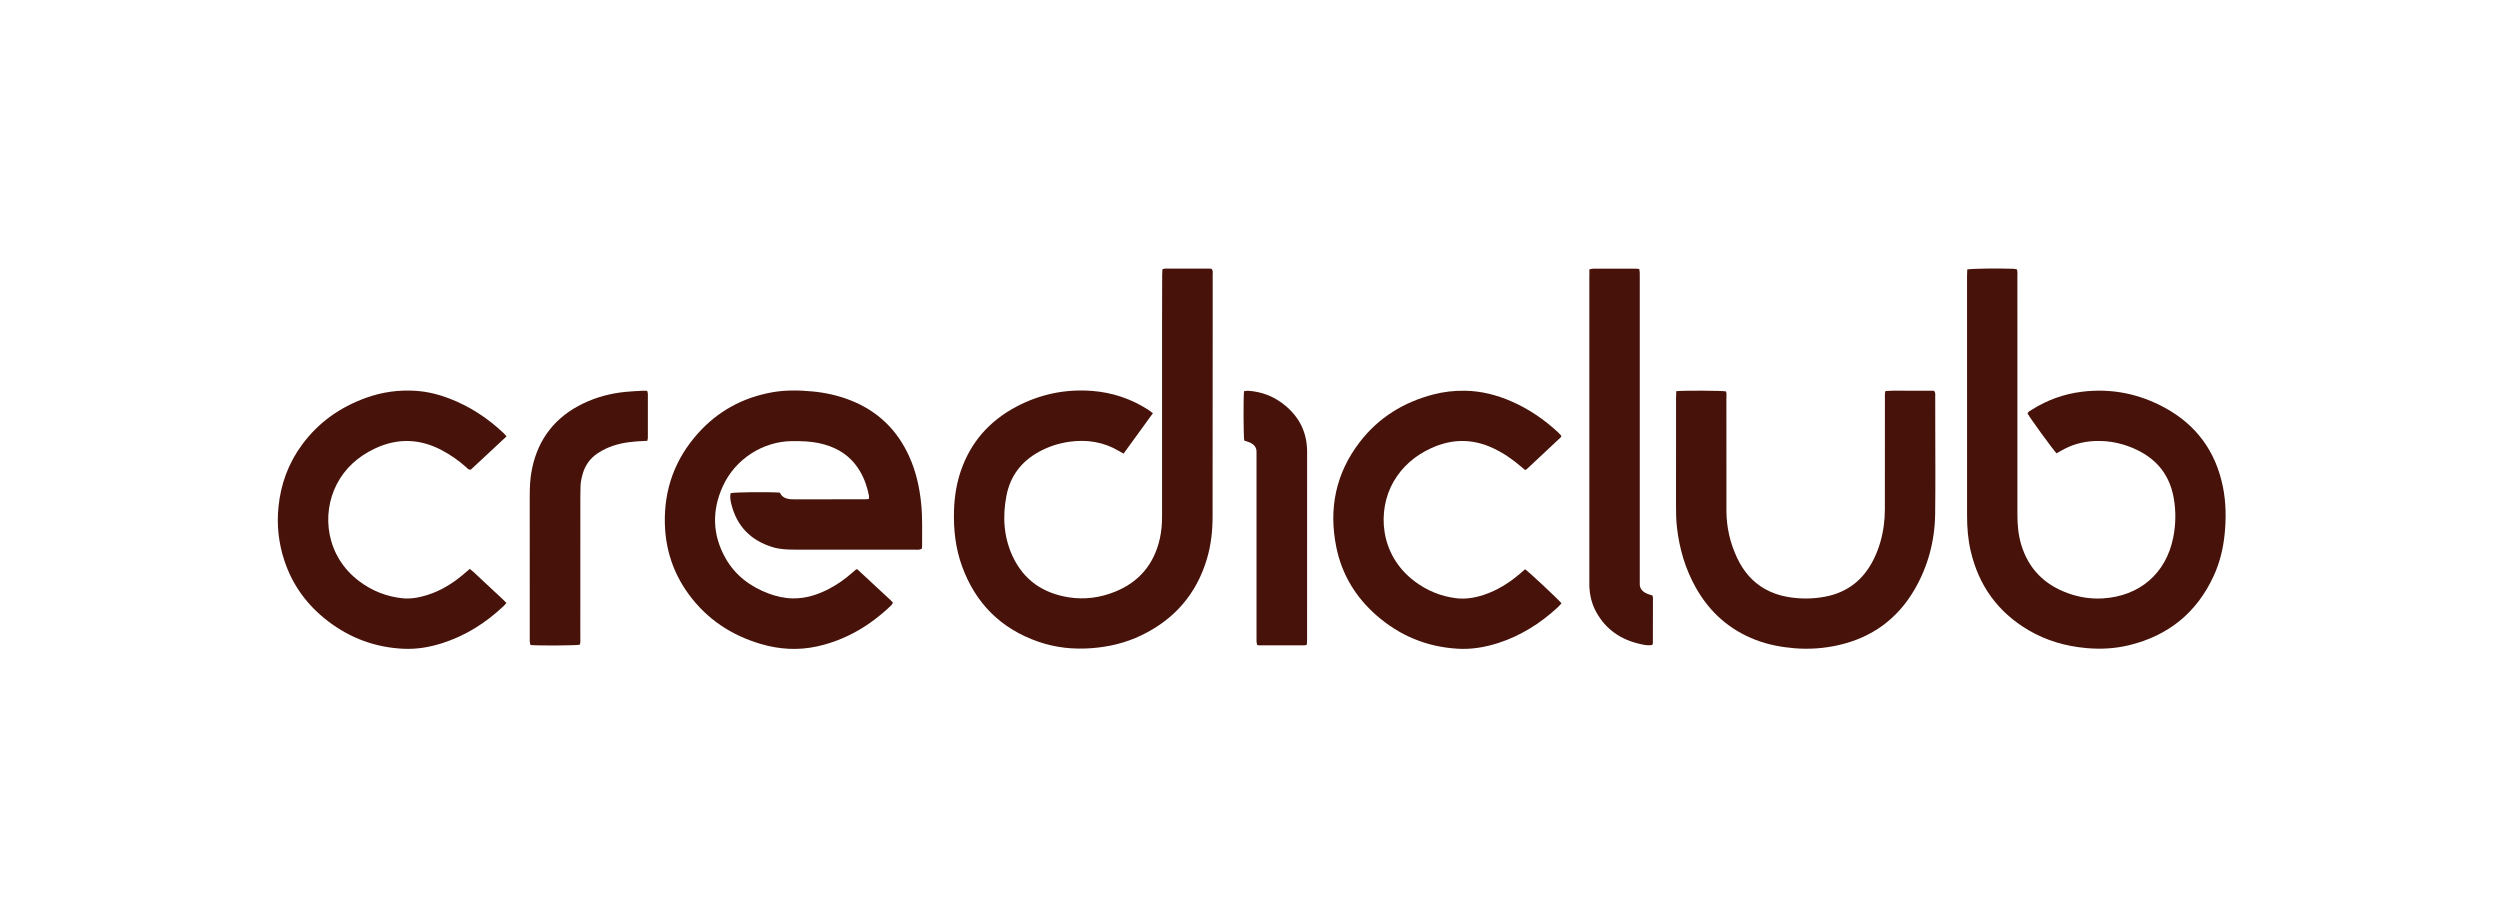
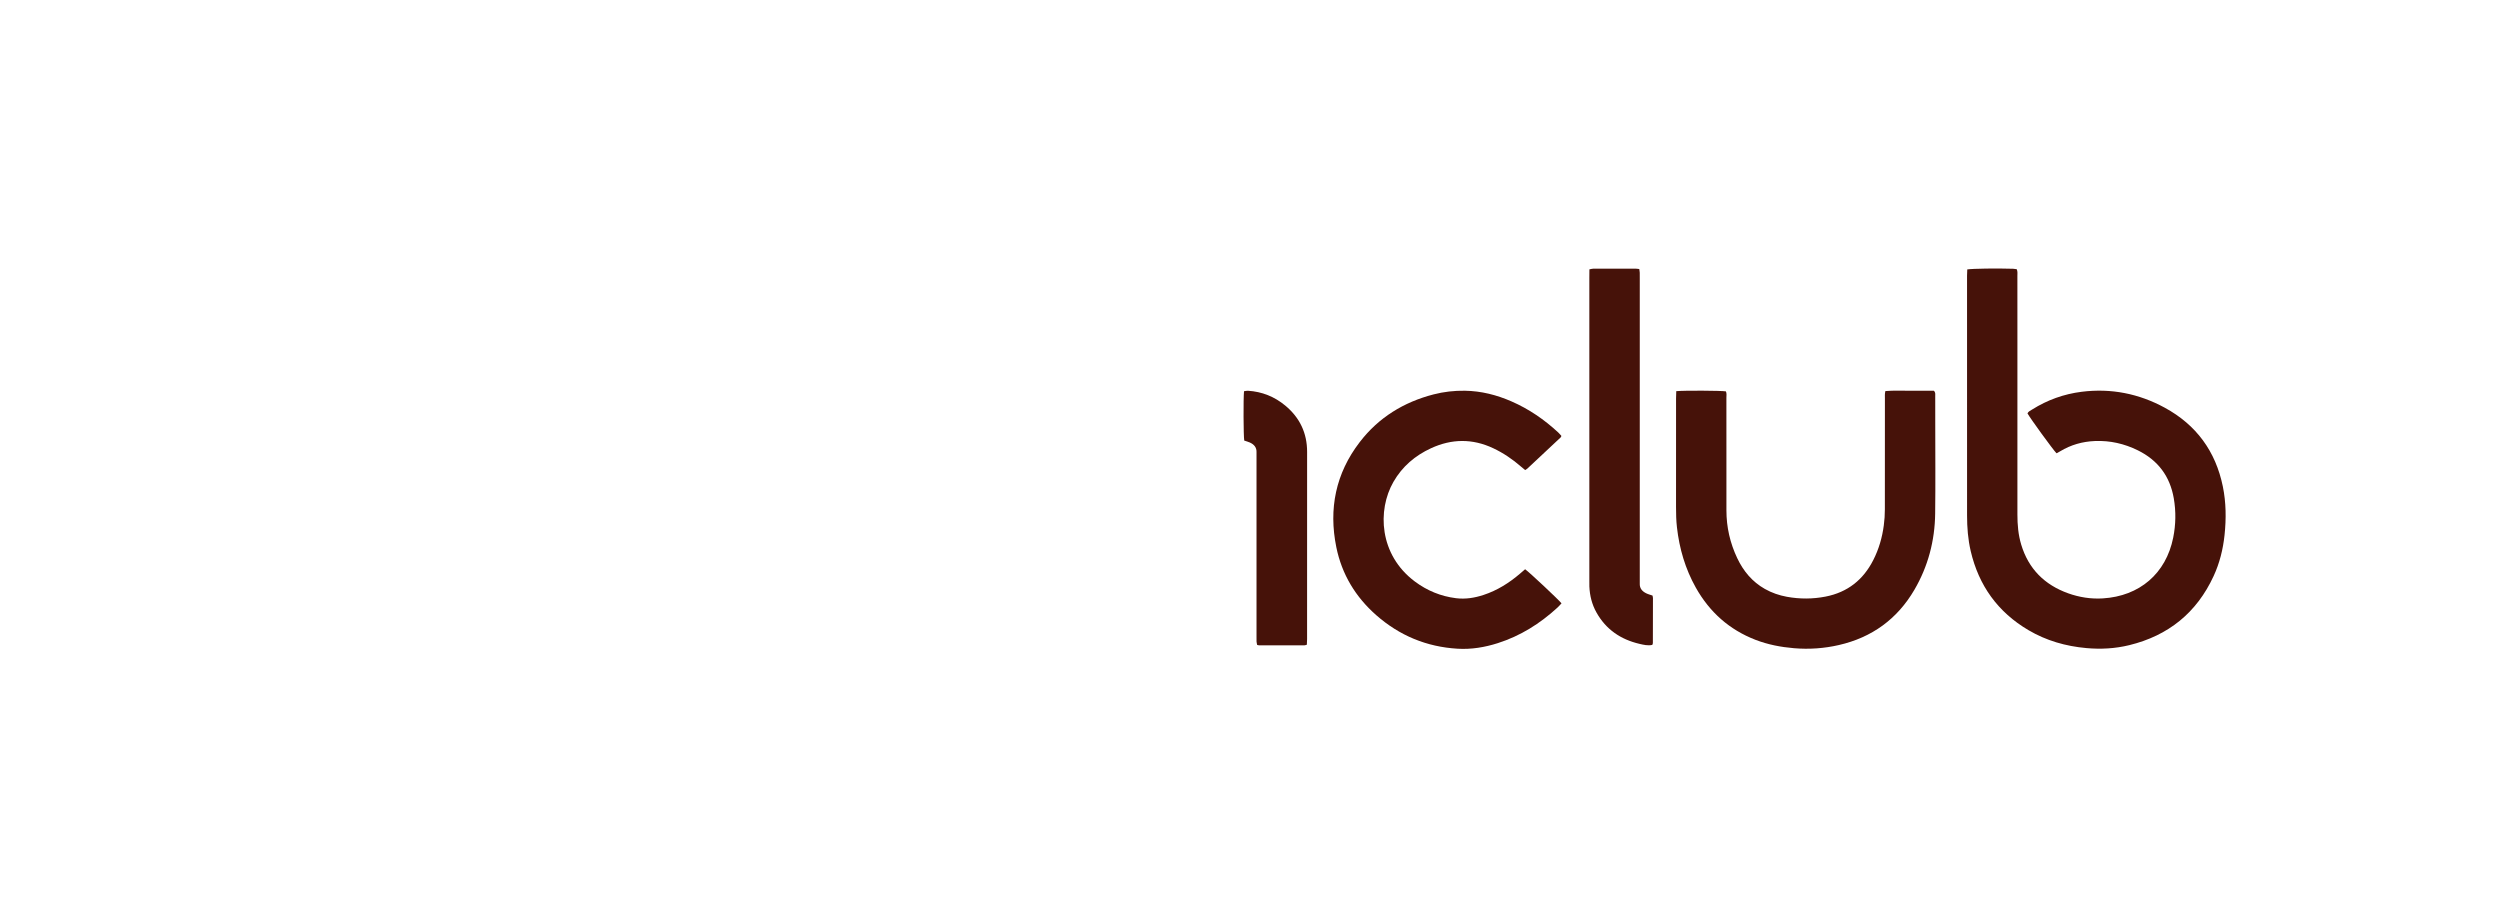
<svg xmlns="http://www.w3.org/2000/svg" width="109" height="40" viewBox="0 0 109 40" fill="none">
-   <path d="M50.266 18.016C49.832 18.619 49.412 19.198 48.987 19.779C48.903 19.731 48.84 19.696 48.779 19.66C48.109 19.263 47.384 19.155 46.623 19.261C46.157 19.326 45.714 19.471 45.3 19.698C44.528 20.12 44.043 20.759 43.879 21.624C43.705 22.538 43.762 23.436 44.165 24.284C44.65 25.303 45.483 25.864 46.589 26.042C47.282 26.153 47.954 26.062 48.598 25.806C49.661 25.384 50.317 24.601 50.569 23.485C50.642 23.16 50.666 22.828 50.666 22.495C50.666 19.692 50.666 16.89 50.666 14.087C50.666 13.386 50.669 12.686 50.671 11.985C50.671 11.905 50.677 11.826 50.681 11.741C50.725 11.728 50.758 11.711 50.792 11.711C51.439 11.709 52.086 11.709 52.734 11.71C52.768 11.71 52.802 11.721 52.83 11.726C52.897 11.815 52.873 11.908 52.873 11.995C52.876 12.471 52.874 12.947 52.874 13.423C52.873 16.451 52.872 19.478 52.869 22.505C52.869 23.136 52.803 23.759 52.622 24.367C52.165 25.902 51.202 27.006 49.766 27.699C49.08 28.03 48.351 28.204 47.588 28.261C46.797 28.319 46.026 28.24 45.278 27.981C43.646 27.416 42.537 26.312 41.947 24.694C41.661 23.908 41.569 23.09 41.595 22.256C41.613 21.678 41.698 21.112 41.882 20.563C42.309 19.292 43.131 18.356 44.311 17.732C45.345 17.185 46.451 16.955 47.617 17.044C48.5 17.112 49.32 17.388 50.068 17.869C50.127 17.908 50.182 17.953 50.266 18.016V18.016Z" fill="#461209" />
  <path d="M85.772 11.747C86.027 11.709 87.057 11.696 87.773 11.718C87.825 11.72 87.877 11.731 87.93 11.737C87.975 11.842 87.958 11.941 87.958 12.038C87.959 12.954 87.959 13.87 87.959 14.786C87.959 17.337 87.959 19.887 87.959 22.438C87.959 22.88 87.996 23.317 88.124 23.743C88.442 24.801 89.141 25.498 90.172 25.868C90.658 26.042 91.166 26.122 91.683 26.09C93.284 25.992 94.438 25.008 94.752 23.44C94.866 22.872 94.876 22.3 94.777 21.726C94.61 20.761 94.084 20.066 93.211 19.635C92.621 19.344 91.996 19.201 91.335 19.229C90.794 19.251 90.29 19.395 89.827 19.674C89.781 19.702 89.734 19.728 89.687 19.754C89.679 19.758 89.67 19.759 89.662 19.761C89.513 19.61 88.513 18.235 88.398 18.022C88.44 17.937 88.526 17.902 88.601 17.855C89.264 17.438 89.984 17.179 90.764 17.081C92.045 16.921 93.254 17.162 94.382 17.775C95.758 18.523 96.602 19.677 96.916 21.212C97.059 21.913 97.065 22.62 96.99 23.33C96.924 23.951 96.775 24.552 96.513 25.118C95.776 26.715 94.54 27.713 92.836 28.129C92.222 28.279 91.597 28.314 90.963 28.256C90.062 28.175 89.215 27.931 88.438 27.473C87.106 26.687 86.274 25.531 85.923 24.028C85.804 23.517 85.764 22.998 85.764 22.477C85.76 18.992 85.762 15.507 85.763 12.022C85.763 11.934 85.769 11.846 85.773 11.746L85.772 11.747Z" fill="#461209" />
-   <path d="M40.19 23.927C40.078 23.987 39.969 23.965 39.863 23.965C38.649 23.966 37.435 23.966 36.221 23.966C35.691 23.966 35.16 23.969 34.63 23.964C34.316 23.962 34.001 23.951 33.696 23.858C32.729 23.565 32.114 22.936 31.879 21.949C31.844 21.802 31.82 21.651 31.857 21.502C32.058 21.456 33.449 21.442 34.001 21.479C34.118 21.732 34.352 21.77 34.605 21.77C35.639 21.769 36.673 21.77 37.707 21.769C37.76 21.769 37.813 21.763 37.881 21.759C37.884 21.709 37.897 21.666 37.889 21.626C37.815 21.245 37.693 20.88 37.495 20.544C37.186 20.02 36.743 19.66 36.171 19.453C35.847 19.336 35.513 19.272 35.172 19.248C34.956 19.233 34.74 19.23 34.525 19.232C33.275 19.244 32.055 20.006 31.511 21.209C31.033 22.267 31.059 23.323 31.634 24.339C32.057 25.088 32.712 25.578 33.512 25.878C33.851 26.005 34.202 26.084 34.564 26.09C35.125 26.098 35.644 25.935 36.137 25.678C36.505 25.486 36.843 25.249 37.154 24.974C37.215 24.922 37.275 24.869 37.328 24.824C37.35 24.822 37.359 24.82 37.368 24.821C37.376 24.823 37.385 24.827 37.392 24.832C37.873 25.278 38.353 25.724 38.834 26.171C38.866 26.201 38.895 26.236 38.935 26.279C38.903 26.324 38.88 26.372 38.844 26.406C37.929 27.279 36.874 27.907 35.63 28.182C34.807 28.364 33.985 28.316 33.178 28.079C31.888 27.7 30.817 26.993 30.021 25.9C29.351 24.98 29.011 23.945 28.987 22.808C28.955 21.312 29.438 20.003 30.436 18.889C31.299 17.926 32.381 17.338 33.651 17.107C34.238 17 34.832 17.011 35.425 17.067C35.992 17.12 36.541 17.242 37.072 17.45C38.271 17.919 39.125 18.748 39.649 19.917C39.939 20.562 40.09 21.243 40.162 21.945C40.227 22.563 40.198 23.183 40.204 23.803C40.205 23.846 40.194 23.889 40.189 23.928L40.19 23.927Z" fill="#461209" />
  <path d="M73.084 17.055C73.421 17.021 75.04 17.029 75.25 17.064C75.29 17.153 75.271 17.253 75.271 17.349C75.273 18.382 75.272 19.415 75.272 20.448C75.272 21.05 75.272 21.651 75.272 22.253C75.272 22.983 75.431 23.678 75.744 24.337C76.012 24.902 76.397 25.366 76.949 25.678C77.249 25.848 77.571 25.958 77.909 26.02C78.472 26.122 79.034 26.121 79.597 26.011C80.555 25.823 81.238 25.28 81.676 24.417C81.919 23.939 82.065 23.432 82.134 22.904C82.165 22.673 82.18 22.439 82.18 22.206C82.184 20.598 82.182 18.991 82.182 17.383C82.182 17.277 82.172 17.17 82.202 17.051C82.566 17.018 82.923 17.04 83.28 17.036C83.63 17.032 83.98 17.035 84.313 17.035C84.394 17.107 84.375 17.183 84.376 17.252C84.378 17.647 84.377 18.042 84.377 18.438C84.377 19.758 84.39 21.078 84.373 22.398C84.358 23.578 84.064 24.692 83.468 25.714C82.722 26.991 81.615 27.794 80.174 28.124C79.532 28.272 78.881 28.317 78.22 28.262C77.642 28.213 77.081 28.105 76.541 27.897C75.397 27.455 74.536 26.685 73.938 25.621C73.479 24.804 73.22 23.922 73.115 22.992C73.081 22.696 73.075 22.401 73.075 22.105C73.075 20.524 73.075 18.943 73.076 17.363C73.076 17.265 73.081 17.168 73.085 17.056L73.084 17.055Z" fill="#461209" />
-   <path d="M22.085 19.026C21.547 19.526 21.029 20.009 20.524 20.479C20.415 20.486 20.377 20.416 20.325 20.37C20.002 20.082 19.65 19.835 19.267 19.632C18.294 19.116 17.31 19.092 16.318 19.569C15.609 19.91 15.045 20.41 14.682 21.114C13.996 22.443 14.227 24.26 15.658 25.338C16.216 25.759 16.843 26.009 17.537 26.083C17.908 26.123 18.271 26.055 18.626 25.944C19.2 25.765 19.703 25.457 20.164 25.076C20.268 24.991 20.368 24.902 20.482 24.804C20.677 24.953 20.844 25.127 21.02 25.289C21.199 25.453 21.375 25.62 21.552 25.786C21.727 25.951 21.909 26.108 22.081 26.29C22.033 26.343 22 26.385 21.962 26.421C21.18 27.159 20.293 27.722 19.262 28.048C18.719 28.22 18.16 28.313 17.59 28.286C16.371 28.23 15.273 27.826 14.303 27.085C13.401 26.396 12.753 25.519 12.397 24.437C12.147 23.677 12.061 22.899 12.142 22.1C12.242 21.102 12.575 20.196 13.169 19.389C13.882 18.419 14.823 17.757 15.95 17.348C16.653 17.093 17.377 16.992 18.122 17.04C18.618 17.072 19.098 17.188 19.562 17.363C20.464 17.705 21.257 18.221 21.957 18.884C21.996 18.921 22.029 18.963 22.086 19.025L22.085 19.026Z" fill="#461209" />
  <path d="M66.496 24.819C66.699 24.967 67.943 26.133 68.082 26.306C68.023 26.368 67.965 26.437 67.9 26.496C67.142 27.191 66.288 27.727 65.304 28.041C64.734 28.223 64.149 28.32 63.551 28.284C62.204 28.204 61.019 27.714 60.006 26.823C59.1 26.027 58.504 25.04 58.263 23.856C57.923 22.182 58.237 20.638 59.285 19.275C60.107 18.204 61.202 17.532 62.507 17.195C62.954 17.08 63.407 17.029 63.868 17.036C64.58 17.047 65.254 17.218 65.903 17.502C66.66 17.832 67.331 18.293 67.936 18.853C67.987 18.901 68.032 18.956 68.076 19.004C68.065 19.032 68.064 19.054 68.052 19.064C67.568 19.52 67.082 19.974 66.596 20.428C66.571 20.452 66.538 20.468 66.498 20.495C66.435 20.443 66.373 20.394 66.313 20.342C65.945 20.021 65.545 19.75 65.103 19.542C64.199 19.117 63.297 19.127 62.395 19.542C61.698 19.863 61.138 20.34 60.754 21.009C60.045 22.245 60.128 24.185 61.684 25.351C62.22 25.752 62.821 26 63.486 26.082C63.893 26.132 64.292 26.068 64.681 25.94C65.279 25.744 65.8 25.415 66.276 25.008C66.35 24.944 66.424 24.88 66.496 24.818V24.819Z" fill="#461209" />
  <path d="M72.049 25.966C72.056 26.004 72.069 26.038 72.069 26.073C72.069 26.728 72.068 27.384 72.065 28.039C72.065 28.064 72.049 28.089 72.04 28.118C71.848 28.16 71.66 28.114 71.48 28.072C70.663 27.881 70.019 27.444 69.604 26.701C69.407 26.35 69.314 25.969 69.296 25.569C69.292 25.479 69.295 25.389 69.295 25.299C69.295 20.9 69.295 16.5 69.295 12.1C69.295 11.985 69.297 11.869 69.298 11.744C69.366 11.732 69.417 11.715 69.468 11.714C70.079 11.712 70.69 11.713 71.301 11.713C71.353 11.713 71.405 11.723 71.472 11.73C71.48 11.79 71.491 11.841 71.493 11.892C71.496 11.982 71.494 12.072 71.494 12.162C71.494 16.507 71.494 20.853 71.494 25.199C71.494 25.28 71.498 25.361 71.494 25.441C71.484 25.649 71.597 25.779 71.769 25.865C71.856 25.909 71.953 25.932 72.049 25.966Z" fill="#461209" />
-   <path d="M28.225 19.219C28.054 19.228 27.902 19.233 27.751 19.245C27.292 19.28 26.843 19.362 26.422 19.558C26.293 19.618 26.166 19.689 26.048 19.769C25.723 19.989 25.51 20.291 25.403 20.669C25.352 20.851 25.312 21.035 25.31 21.225C25.308 21.377 25.303 21.53 25.303 21.683C25.302 23.721 25.303 25.759 25.302 27.798C25.302 27.903 25.319 28.012 25.276 28.11C25.071 28.147 23.494 28.156 23.129 28.123C23.119 28.079 23.103 28.029 23.099 27.979C23.093 27.917 23.097 27.854 23.097 27.791C23.097 25.735 23.098 23.678 23.096 21.622C23.096 21.227 23.114 20.833 23.195 20.444C23.468 19.122 24.218 18.172 25.433 17.589C26.012 17.31 26.628 17.15 27.267 17.086C27.526 17.061 27.786 17.05 28.046 17.035C28.099 17.032 28.151 17.04 28.219 17.043C28.229 17.09 28.246 17.131 28.247 17.172C28.248 17.809 28.248 18.447 28.247 19.084C28.247 19.119 28.236 19.154 28.225 19.219V19.219Z" fill="#461209" />
  <path d="M54.249 19.209C54.214 18.996 54.207 17.375 54.239 17.058C54.294 17.051 54.354 17.033 54.412 17.037C55.023 17.075 55.567 17.293 56.036 17.682C56.667 18.205 56.991 18.878 56.99 19.703C56.989 22.423 56.99 25.143 56.989 27.863C56.989 27.942 56.983 28.021 56.979 28.109C56.937 28.12 56.904 28.137 56.871 28.137C56.215 28.139 55.56 28.138 54.904 28.137C54.878 28.137 54.852 28.128 54.812 28.12C54.803 28.072 54.788 28.022 54.785 27.971C54.781 27.89 54.784 27.809 54.784 27.728C54.784 25.134 54.784 22.54 54.784 19.946C54.784 19.874 54.78 19.802 54.784 19.73C54.796 19.511 54.68 19.377 54.492 19.293C54.419 19.261 54.34 19.24 54.249 19.209Z" fill="#461209" />
</svg>